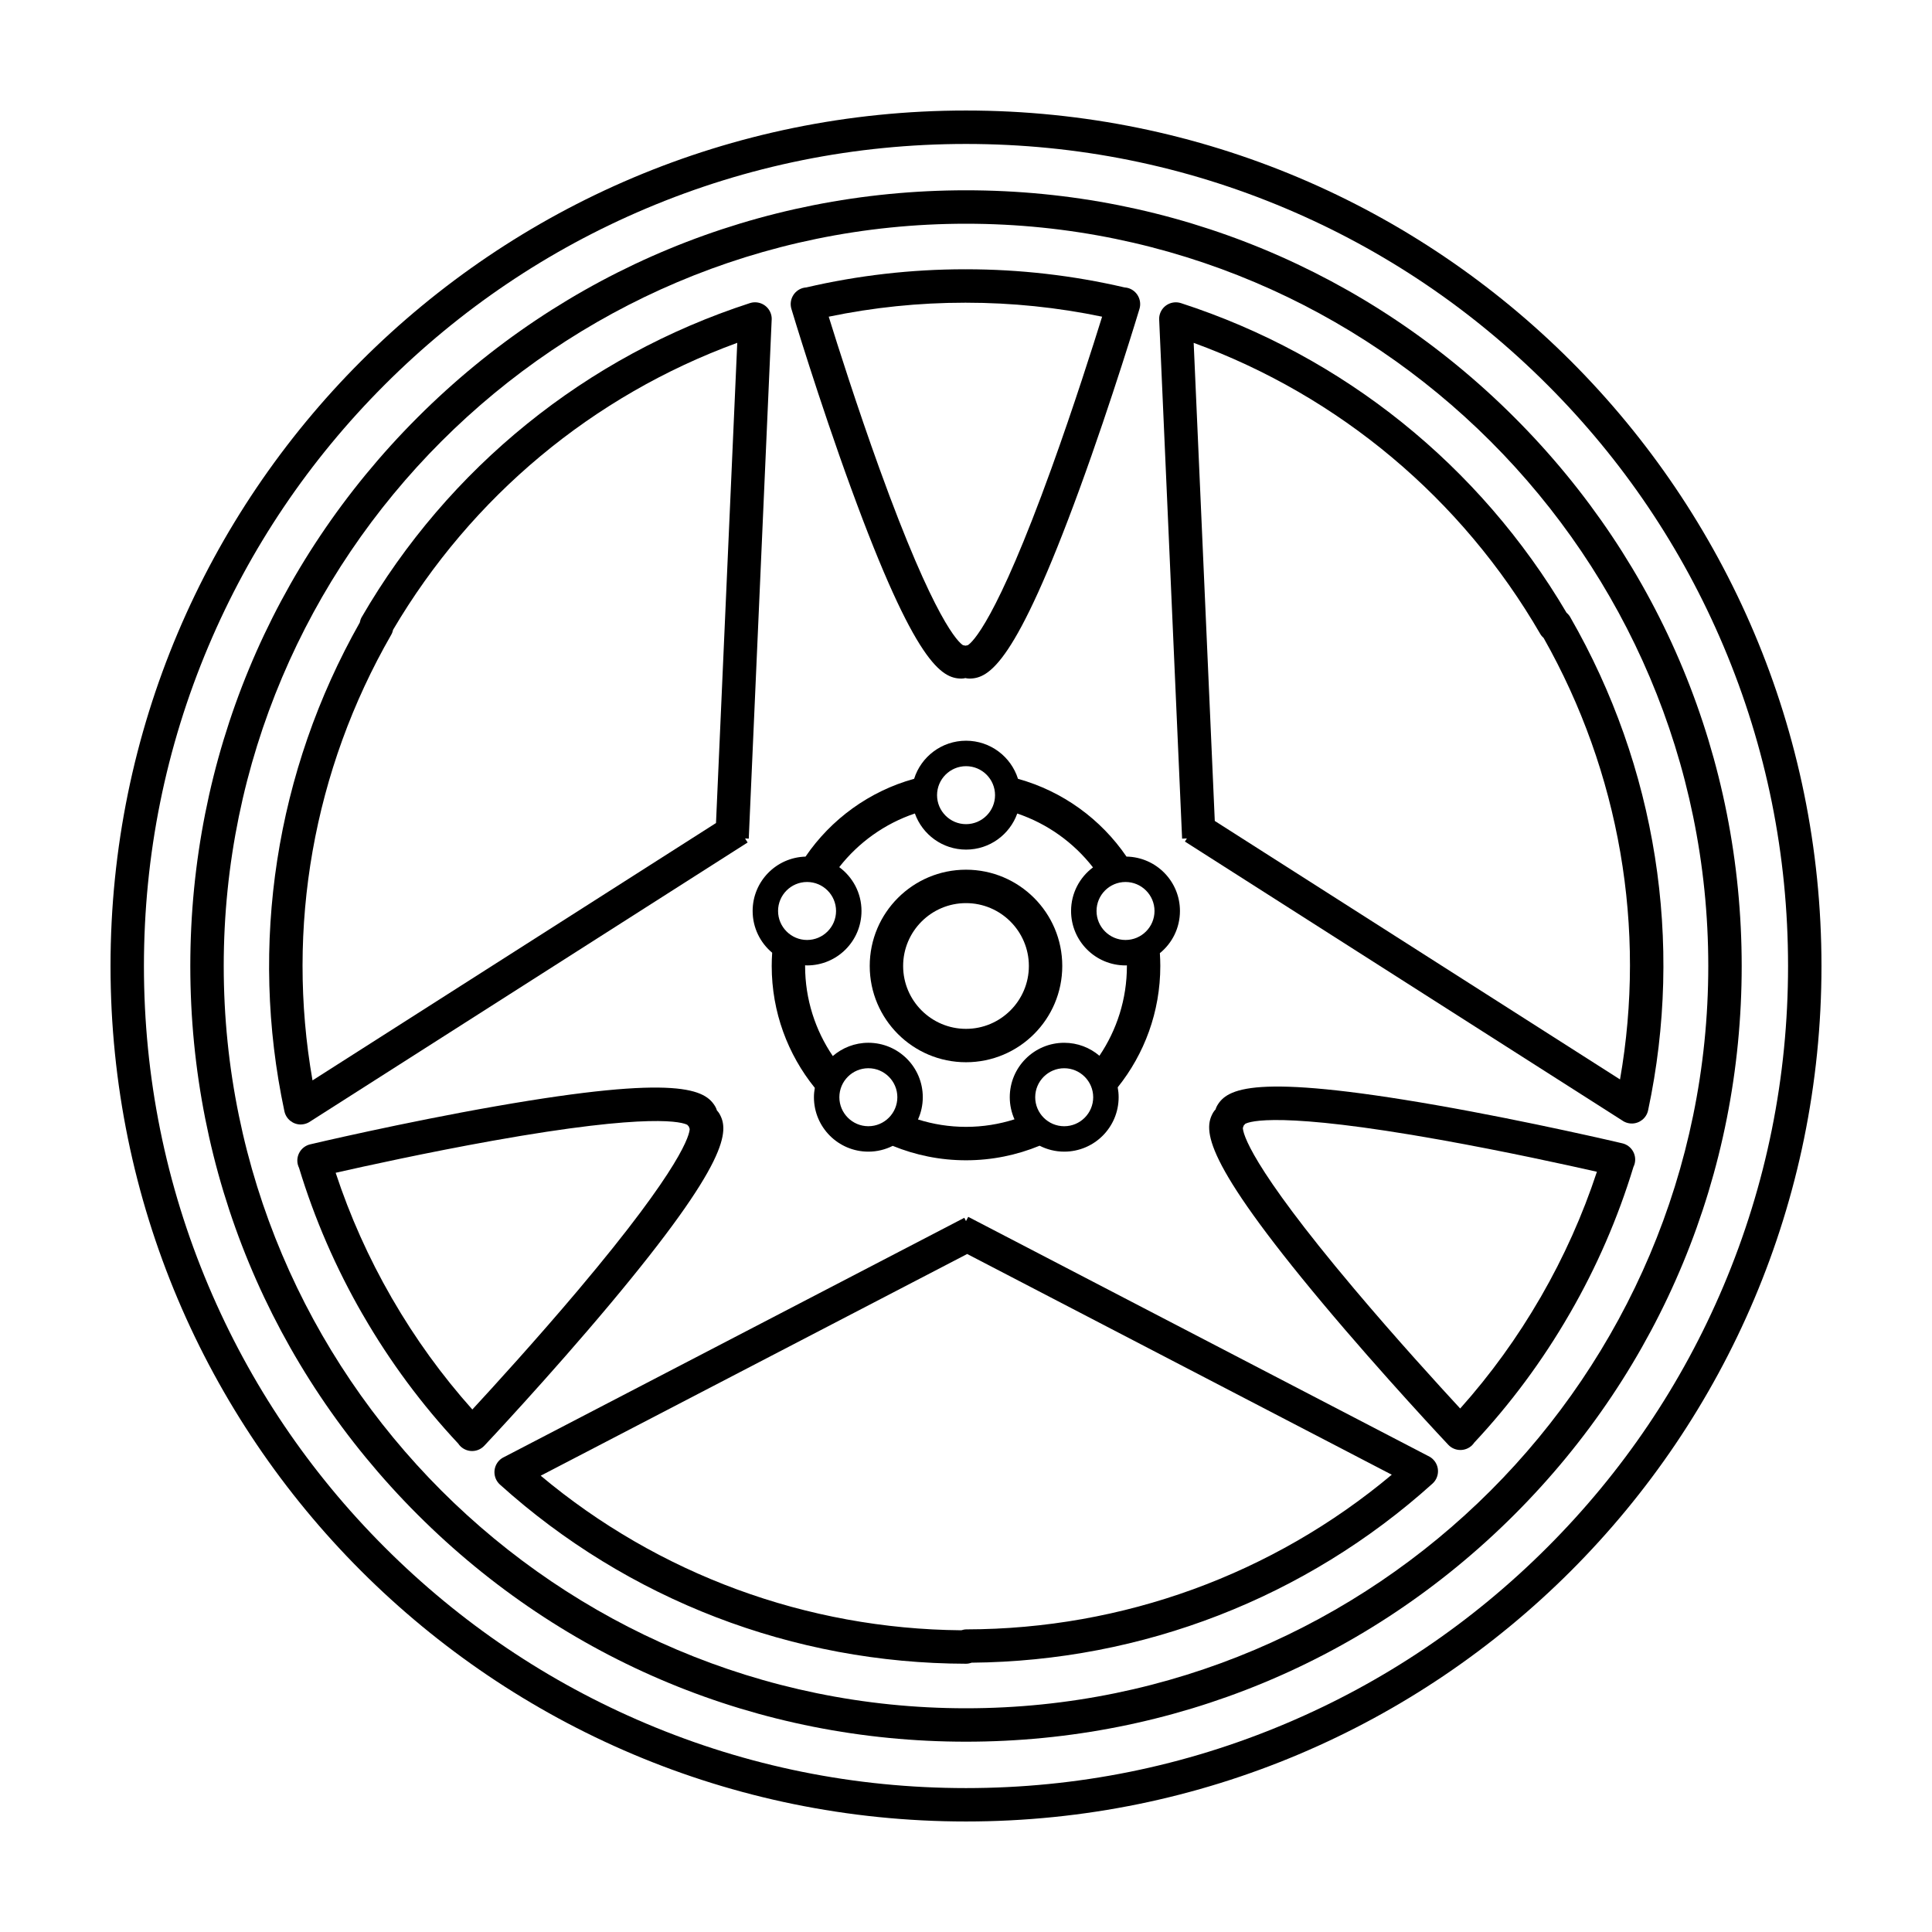
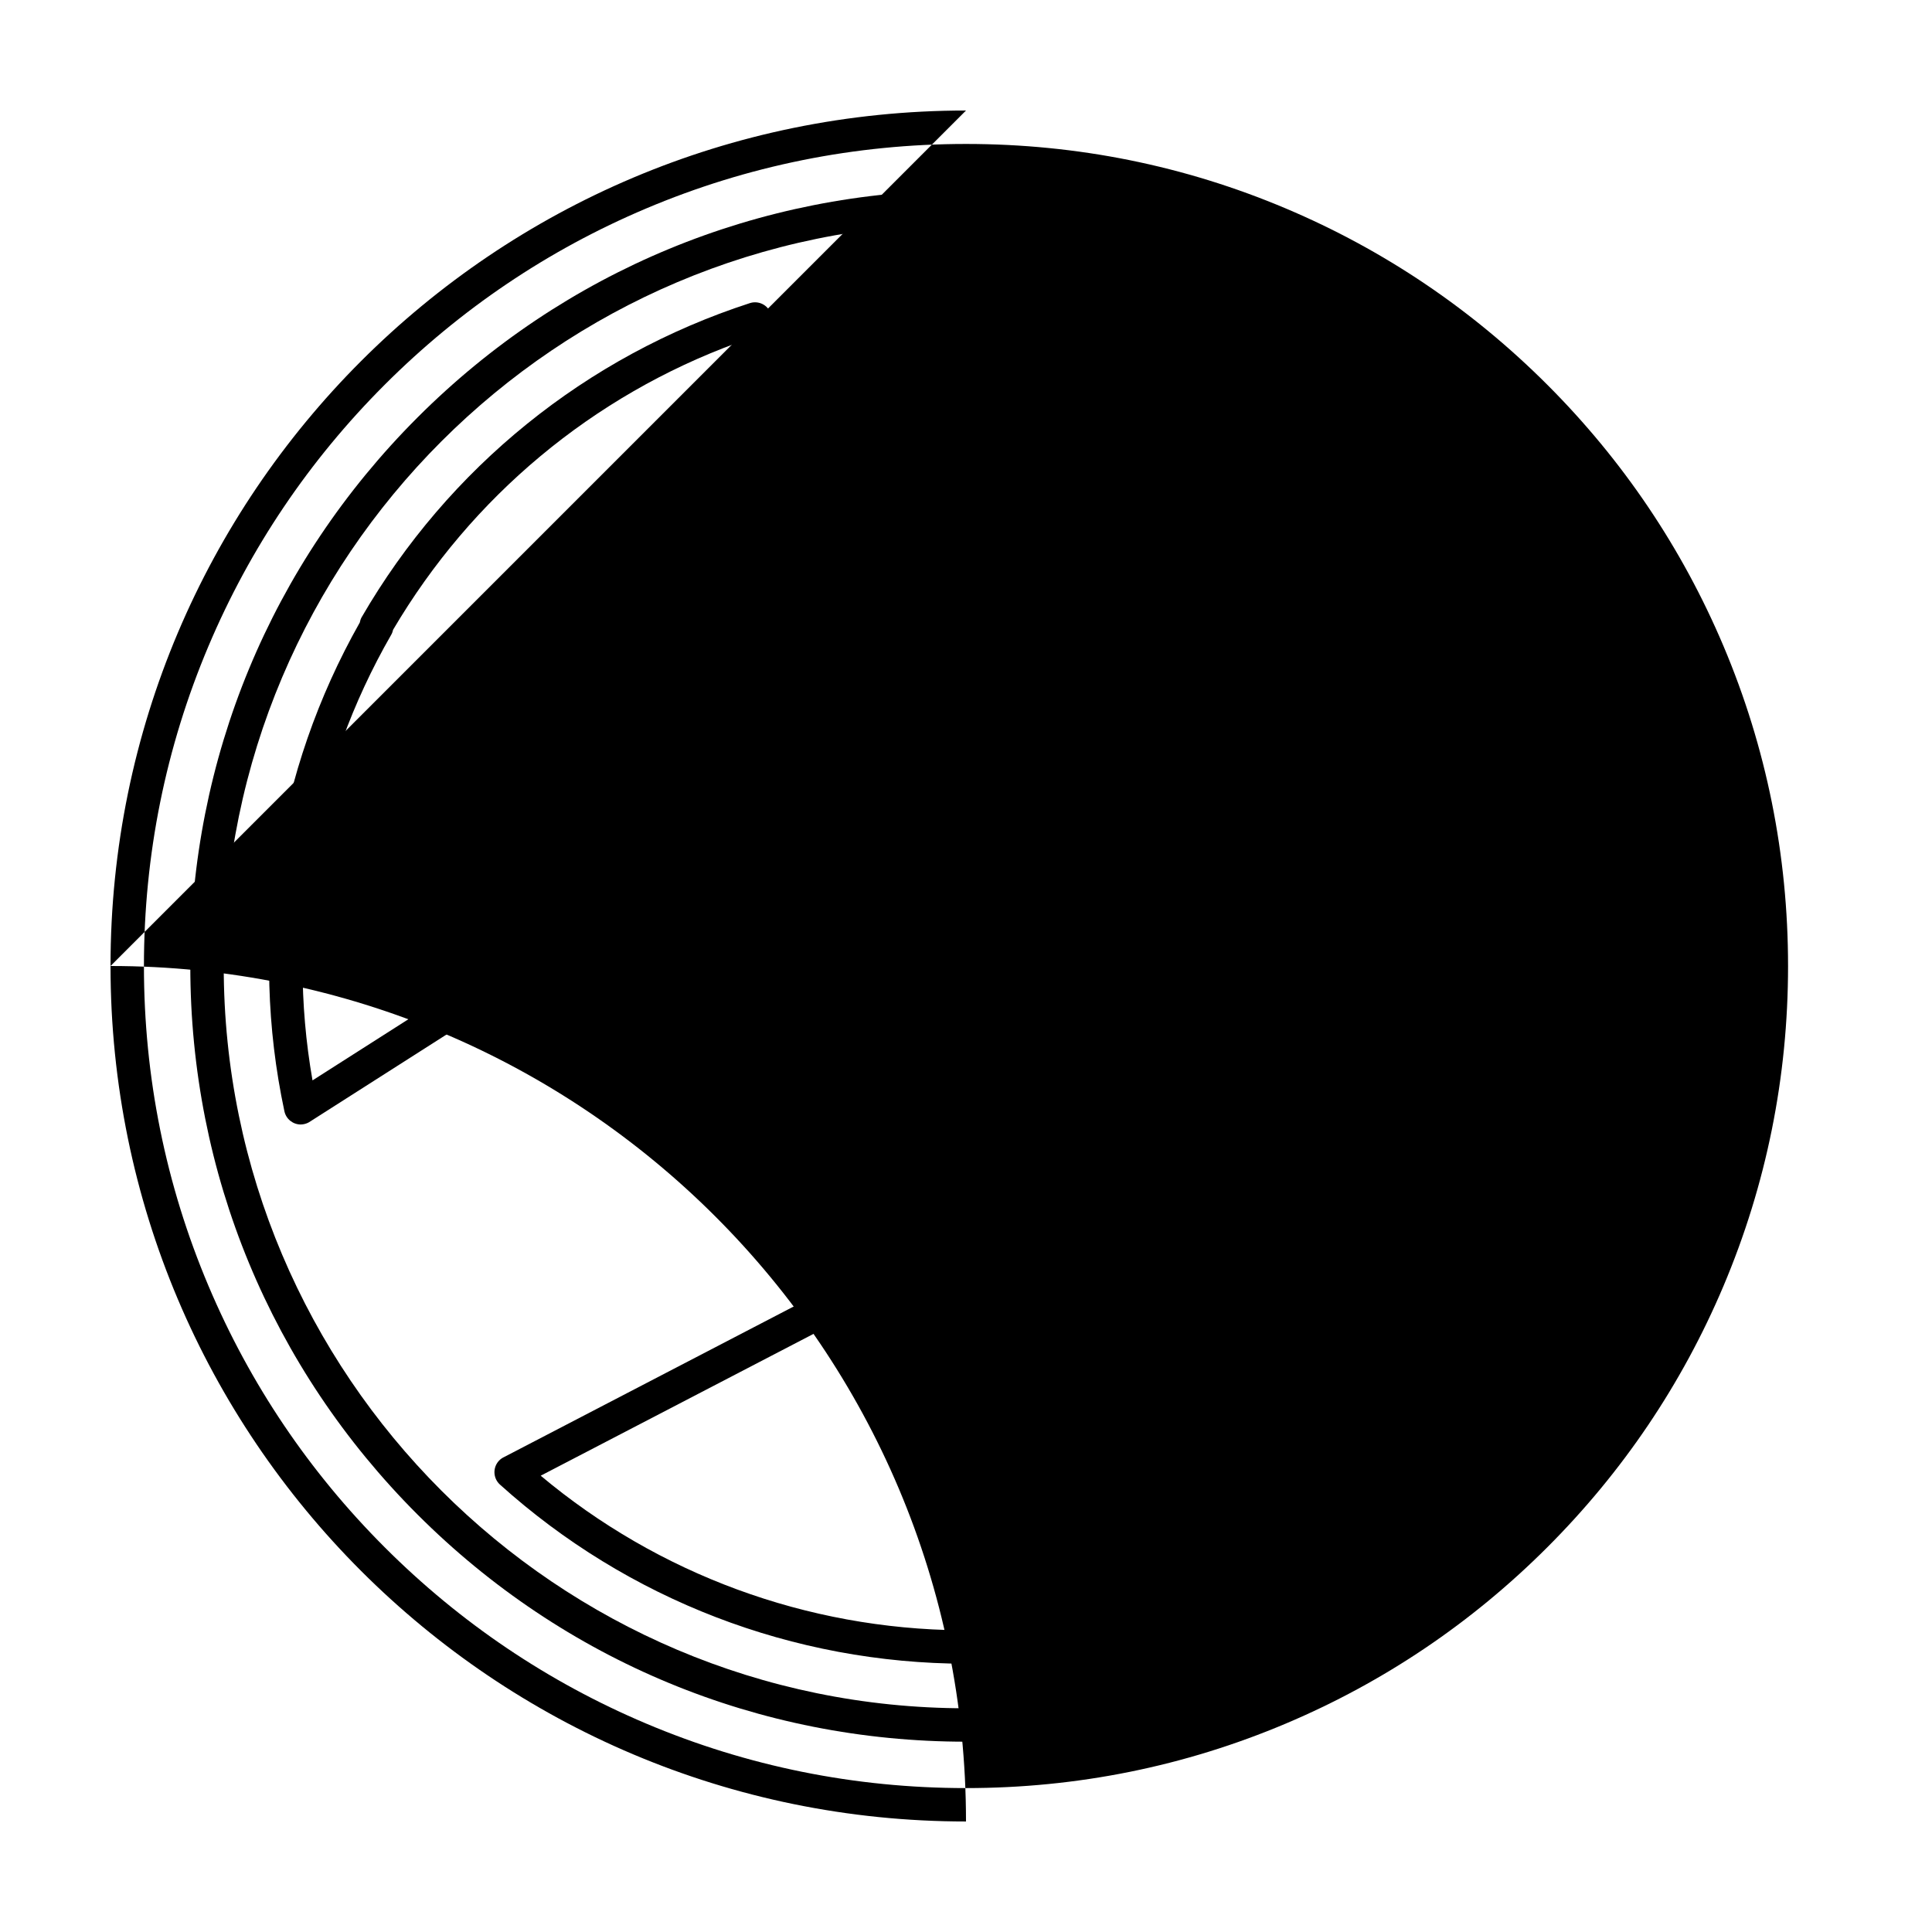
<svg xmlns="http://www.w3.org/2000/svg" fill="#000000" width="800px" height="800px" version="1.1" viewBox="144 144 512 512">
  <g>
-     <path d="m400 173.29c-125.21 0-226.71 101.5-226.71 226.71 0 125.21 101.5 226.71 226.71 226.71s226.71-101.5 226.71-226.71c-0.004-125.21-101.5-226.71-226.71-226.71zm154.05 380.76c-20.016 20.016-43.312 35.727-69.254 46.699-26.852 11.359-55.383 17.113-84.793 17.113-29.414 0-57.945-5.754-84.797-17.113-25.941-10.973-49.238-26.684-69.254-46.699-20.012-20.008-35.719-43.309-46.691-69.25-11.359-26.848-17.117-55.383-17.117-84.793 0-29.414 5.762-57.949 17.113-84.797 10.973-25.941 26.684-49.242 46.691-69.25 20.016-20.016 43.312-35.727 69.254-46.699 26.855-11.359 55.387-17.113 84.801-17.113 29.41 0 57.941 5.754 84.793 17.113 25.941 10.973 49.238 26.684 69.254 46.699 20.012 20.008 35.719 43.309 46.691 69.25 11.355 26.848 17.113 55.383 17.113 84.797s-5.762 57.949-17.113 84.797c-10.969 25.938-26.68 49.238-46.691 69.246z" />
+     <path d="m400 173.29c-125.21 0-226.71 101.5-226.71 226.71 0 125.21 101.5 226.71 226.71 226.71c-0.004-125.21-101.5-226.71-226.71-226.71zm154.05 380.76c-20.016 20.016-43.312 35.727-69.254 46.699-26.852 11.359-55.383 17.113-84.793 17.113-29.414 0-57.945-5.754-84.797-17.113-25.941-10.973-49.238-26.684-69.254-46.699-20.012-20.008-35.719-43.309-46.691-69.25-11.359-26.848-17.117-55.383-17.117-84.793 0-29.414 5.762-57.949 17.113-84.797 10.973-25.941 26.684-49.242 46.691-69.25 20.016-20.016 43.312-35.727 69.254-46.699 26.855-11.359 55.387-17.113 84.801-17.113 29.41 0 57.941 5.754 84.793 17.113 25.941 10.973 49.238 26.684 69.254 46.699 20.012 20.008 35.719 43.309 46.691 69.25 11.355 26.848 17.113 55.383 17.113 84.797s-5.762 57.949-17.113 84.797c-10.969 25.938-26.68 49.238-46.691 69.246z" />
    <path d="m545.36 254.64c-38.828-38.828-90.453-60.211-145.36-60.211s-106.54 21.383-145.36 60.211c-38.824 38.824-60.207 90.453-60.207 145.36s21.383 106.54 60.207 145.36c38.828 38.824 90.449 60.207 145.36 60.207s106.54-21.383 145.36-60.207c38.824-38.828 60.207-90.453 60.207-145.36-0.004-54.91-21.383-106.54-60.207-145.36zm-145.36 342.07c-108.46 0-196.71-88.246-196.71-196.71-0.004-108.46 88.246-196.71 196.71-196.71s196.71 88.25 196.71 196.71-88.246 196.71-196.71 196.71z" />
    <path d="m400 374.48c-14.09 0-25.512 11.426-25.512 25.512 0 14.086 11.426 25.512 25.512 25.512s25.512-11.426 25.512-25.512c0-14.086-11.422-25.512-25.512-25.512zm0 42.176c-9.184 0-16.66-7.473-16.66-16.66 0-9.191 7.473-16.66 16.66-16.66 9.191 0 16.66 7.473 16.66 16.66s-7.477 16.66-16.66 16.66z" />
    <path d="m456.7 385.42c0-7.879-6.324-14.277-14.168-14.414-6.769-9.91-16.898-17.32-28.754-20.609-1.84-5.848-7.305-10.098-13.766-10.098-6.453 0-11.922 4.242-13.758 10.09-11.871 3.285-22.012 10.707-28.781 20.625-7.777 0.215-14.016 6.574-14.016 14.402 0 4.449 2.016 8.422 5.18 11.07-0.082 1.152-0.125 2.324-0.125 3.5 0 12.242 4.281 23.477 11.422 32.312-0.145 0.816-0.234 1.633-0.234 2.477 0 7.965 6.457 14.426 14.426 14.426 2.324 0 4.516-0.559 6.453-1.535 5.996 2.449 12.543 3.824 19.422 3.824 6.906 0 13.488-1.387 19.504-3.859 1.961 0.992 4.172 1.57 6.519 1.57 7.969 0 14.426-6.457 14.426-14.426 0-0.898-0.09-1.77-0.246-2.621 7.059-8.812 11.289-19.992 11.289-32.164 0-1.145-0.047-2.266-0.117-3.391 3.25-2.633 5.324-6.664 5.324-11.18zm-6.742 0c0 4.231-3.445 7.684-7.684 7.684s-7.68-3.457-7.68-7.684c0-4.242 3.445-7.684 7.68-7.684s7.684 3.449 7.684 7.684zm-49.945-38.375c4.238 0 7.684 3.445 7.684 7.68 0 4.231-3.449 7.684-7.684 7.684-4.231 0-7.684-3.449-7.684-7.684 0-4.231 3.449-7.68 7.684-7.68zm-42.133 30.691c4.238 0 7.684 3.445 7.684 7.684 0 4.231-3.449 7.684-7.684 7.684-4.231 0-7.684-3.457-7.684-7.684-0.004-4.234 3.445-7.684 7.684-7.684zm8.559 57.039c0-4.238 3.449-7.684 7.684-7.684 4.231 0 7.684 3.449 7.684 7.684 0 4.231-3.449 7.684-7.684 7.684-4.231 0-7.684-3.449-7.684-7.684zm59.586 7.688c-4.238 0-7.684-3.449-7.684-7.684 0-4.231 3.449-7.684 7.684-7.684 4.231 0 7.684 3.449 7.684 7.684 0 4.231-3.445 7.684-7.684 7.684zm16.617-42.465c0 8.805-2.691 16.988-7.281 23.789-2.519-2.141-5.773-3.438-9.336-3.438-7.965 0-14.426 6.457-14.426 14.426 0 2.09 0.453 4.07 1.25 5.859-4.055 1.289-8.367 1.996-12.848 1.996-4.434 0-8.707-0.695-12.723-1.961 0.812-1.797 1.27-3.793 1.27-5.898 0-7.965-6.453-14.426-14.426-14.426-3.606 0-6.891 1.336-9.422 3.516-4.625-6.82-7.34-15.027-7.34-23.871 0-0.059 0.004-0.117 0.004-0.176 0.172 0.012 0.336 0.031 0.516 0.031 7.969 0 14.426-6.457 14.426-14.426 0-4.777-2.328-8.992-5.898-11.621 5.094-6.523 12.043-11.523 20.043-14.219 1.996 5.578 7.309 9.574 13.566 9.574 6.258 0 11.574-3.996 13.566-9.562 8.02 2.707 14.977 7.727 20.07 14.277-3.523 2.625-5.809 6.82-5.809 11.551 0 7.965 6.457 14.426 14.426 14.426 0.121 0 0.246-0.02 0.363-0.02 0.004 0.066 0.008 0.109 0.008 0.172z" />
    <path d="m369.59 273.52c16.965 46.426 23.988 50.309 29.23 50.309 0.359 0 0.699-0.055 1.031-0.133 0.332 0.082 0.676 0.133 1.031 0.133 5.246 0 12.27-3.883 29.234-50.309 8.605-23.559 15.785-47.418 15.855-47.656 0.699-2.344-0.629-4.812-2.973-5.523-0.324-0.098-0.648-0.141-0.977-0.168-13.699-3.188-27.832-4.812-42.027-4.812-0.051 0-0.102 0.012-0.145 0.016-0.051-0.004-0.102-0.016-0.145-0.016-14.191 0-28.328 1.621-42.027 4.812-0.324 0.023-0.656 0.074-0.977 0.168-2.344 0.711-3.672 3.18-2.969 5.523 0.066 0.238 7.242 24.102 15.855 47.656zm30.113-49.301c0.051 0 0.102-0.016 0.145-0.016 0.047 0 0.102 0.016 0.145 0.016 12.16 0 24.27 1.25 36.078 3.707-2.383 7.664-7.508 23.816-13.422 40.188-14.715 40.742-21.055 46.188-22.184 46.879-0.211 0.02-0.418 0.07-0.621 0.117-0.203-0.051-0.402-0.102-0.621-0.117-1.133-0.691-7.465-6.137-22.184-46.879-5.914-16.375-11.039-32.52-13.418-40.188 11.812-2.457 23.922-3.707 36.082-3.707z" />
    <path d="m224.63 441.89c0.625-0.137 1.184-0.398 1.668-0.746l115.83-73.879-0.684-1.066 0.984 0.047 6.062-137.26c0.059-0.59 0.012-1.203-0.188-1.809-0.75-2.328-3.25-3.602-5.578-2.848-43.383 14.066-79.914 43.613-102.87 83.219-0.262 0.457-0.418 0.941-0.508 1.426-22.293 39.414-29.398 85.352-19.977 129.52 0.449 2.082 2.281 3.508 4.328 3.508 0.305-0.008 0.617-0.043 0.926-0.109zm23.059-129.69c0.242-0.414 0.379-0.852 0.48-1.301 20.793-35.297 52.969-62.078 91.211-76.047l-5.633 127.26-106.93 68.203c-7.102-40.5 0.215-82.207 20.867-118.11z" />
-     <path d="m334.63 439.11c-0.176-0.312-0.398-0.578-0.637-0.828-0.098-0.332-0.223-0.656-0.398-0.961-2.625-4.543-9.5-8.68-58.195-0.156-24.695 4.316-48.957 10.035-49.195 10.098-2.383 0.559-3.856 2.949-3.289 5.324 0.082 0.324 0.195 0.629 0.336 0.918 4.09 13.473 9.75 26.531 16.848 38.824 0.035 0.055 0.07 0.102 0.102 0.145 0.02 0.035 0.031 0.074 0.051 0.105 7.098 12.289 15.574 23.719 25.18 33.98 0.18 0.277 0.387 0.527 0.641 0.766 0.855 0.805 1.949 1.211 3.039 1.211 1.176 0 2.352-0.473 3.223-1.395 0.172-0.176 17.25-18.328 33.344-37.559 31.719-37.91 31.578-45.934 28.953-50.473zm-65.453 78.422c-8.035-8.992-15.176-18.852-21.254-29.387-0.023-0.047-0.059-0.082-0.09-0.121-0.02-0.039-0.035-0.09-0.059-0.133-6.074-10.531-11.047-21.645-14.82-33.094 7.828-1.773 24.375-5.406 41.508-8.473 42.641-7.629 50.531-4.863 51.691-4.227 0.125 0.172 0.273 0.328 0.414 0.48 0.059 0.203 0.117 0.402 0.207 0.594-0.023 1.324-1.578 9.539-29.504 42.652-11.227 13.301-22.648 25.812-28.094 31.707z" />
    <path d="m522.48 529.85-121.89-63.375-0.59 1.125-0.453-0.867-121.9 63.371c-0.539 0.246-1.047 0.594-1.473 1.066-1.637 1.82-1.496 4.613 0.316 6.258 33.871 30.539 77.734 47.398 123.5 47.48h0.004c0.523 0 1.02-0.105 1.48-0.277 45.281-0.402 88.613-17.219 122.15-47.457 1.812-1.637 1.961-4.438 0.316-6.254-0.414-0.473-0.918-0.824-1.469-1.07zm-122.36 45.953c-0.48 0-0.934 0.102-1.367 0.238-40.969-0.352-80.258-14.828-111.46-40.965l113.02-58.754 112.52 58.492c-31.516 26.402-71.289 40.914-112.71 40.988z" />
    <path d="m560.13 307.54c-0.262-0.457-0.598-0.836-0.977-1.152-22.988-39.012-59.223-68.129-102.18-82.055-2.332-0.75-4.828 0.523-5.578 2.848-0.195 0.605-0.246 1.219-0.188 1.809l6.062 137.26 1.27-0.059-0.523 0.832 115.83 73.875c0.484 0.352 1.043 0.613 1.668 0.746 0.312 0.066 0.621 0.102 0.926 0.102 2.047 0 3.883-1.426 4.324-3.5 9.508-44.613 2.18-91.027-20.641-130.7zm13.191 122.52-107.39-68.5-5.594-126.7c38.621 14.102 71.074 41.289 91.844 77.129 0.246 0.422 0.555 0.781 0.906 1.094 20.164 35.645 27.262 76.898 20.234 116.98z" />
-     <path d="m573.93 446.99c-0.242-0.059-24.496-5.773-49.203-10.098-48.688-8.52-55.566-4.383-58.191 0.156-0.176 0.312-0.309 0.637-0.398 0.961-0.238 0.246-0.457 0.52-0.637 0.828-2.625 4.543-2.766 12.566 28.957 50.477 16.09 19.23 33.172 37.379 33.344 37.559 0.871 0.926 2.039 1.391 3.223 1.391 1.09 0 2.18-0.402 3.039-1.203 0.246-0.238 0.453-0.5 0.641-0.766 9.609-10.27 18.082-21.699 25.18-33.988 0.02-0.035 0.031-0.074 0.047-0.105 0.035-0.055 0.07-0.102 0.102-0.145 7.106-12.297 12.762-25.355 16.852-38.824 0.141-0.293 0.262-0.59 0.336-0.918 0.566-2.375-0.906-4.762-3.289-5.324zm-21.562 40.645c-0.023 0.039-0.039 0.09-0.059 0.125-0.031 0.047-0.066 0.082-0.09 0.121-6.082 10.535-13.219 20.395-21.254 29.387-5.445-5.894-16.867-18.398-28.094-31.715-27.922-33.109-29.477-41.328-29.5-42.652 0.09-0.191 0.145-0.395 0.207-0.594 0.141-0.145 0.289-0.301 0.414-0.473 1.152-0.641 9.047-3.406 51.688 4.223 17.141 3.062 33.691 6.699 41.516 8.473-3.773 11.457-8.754 22.57-14.828 33.105z" />
  </g>
</svg>